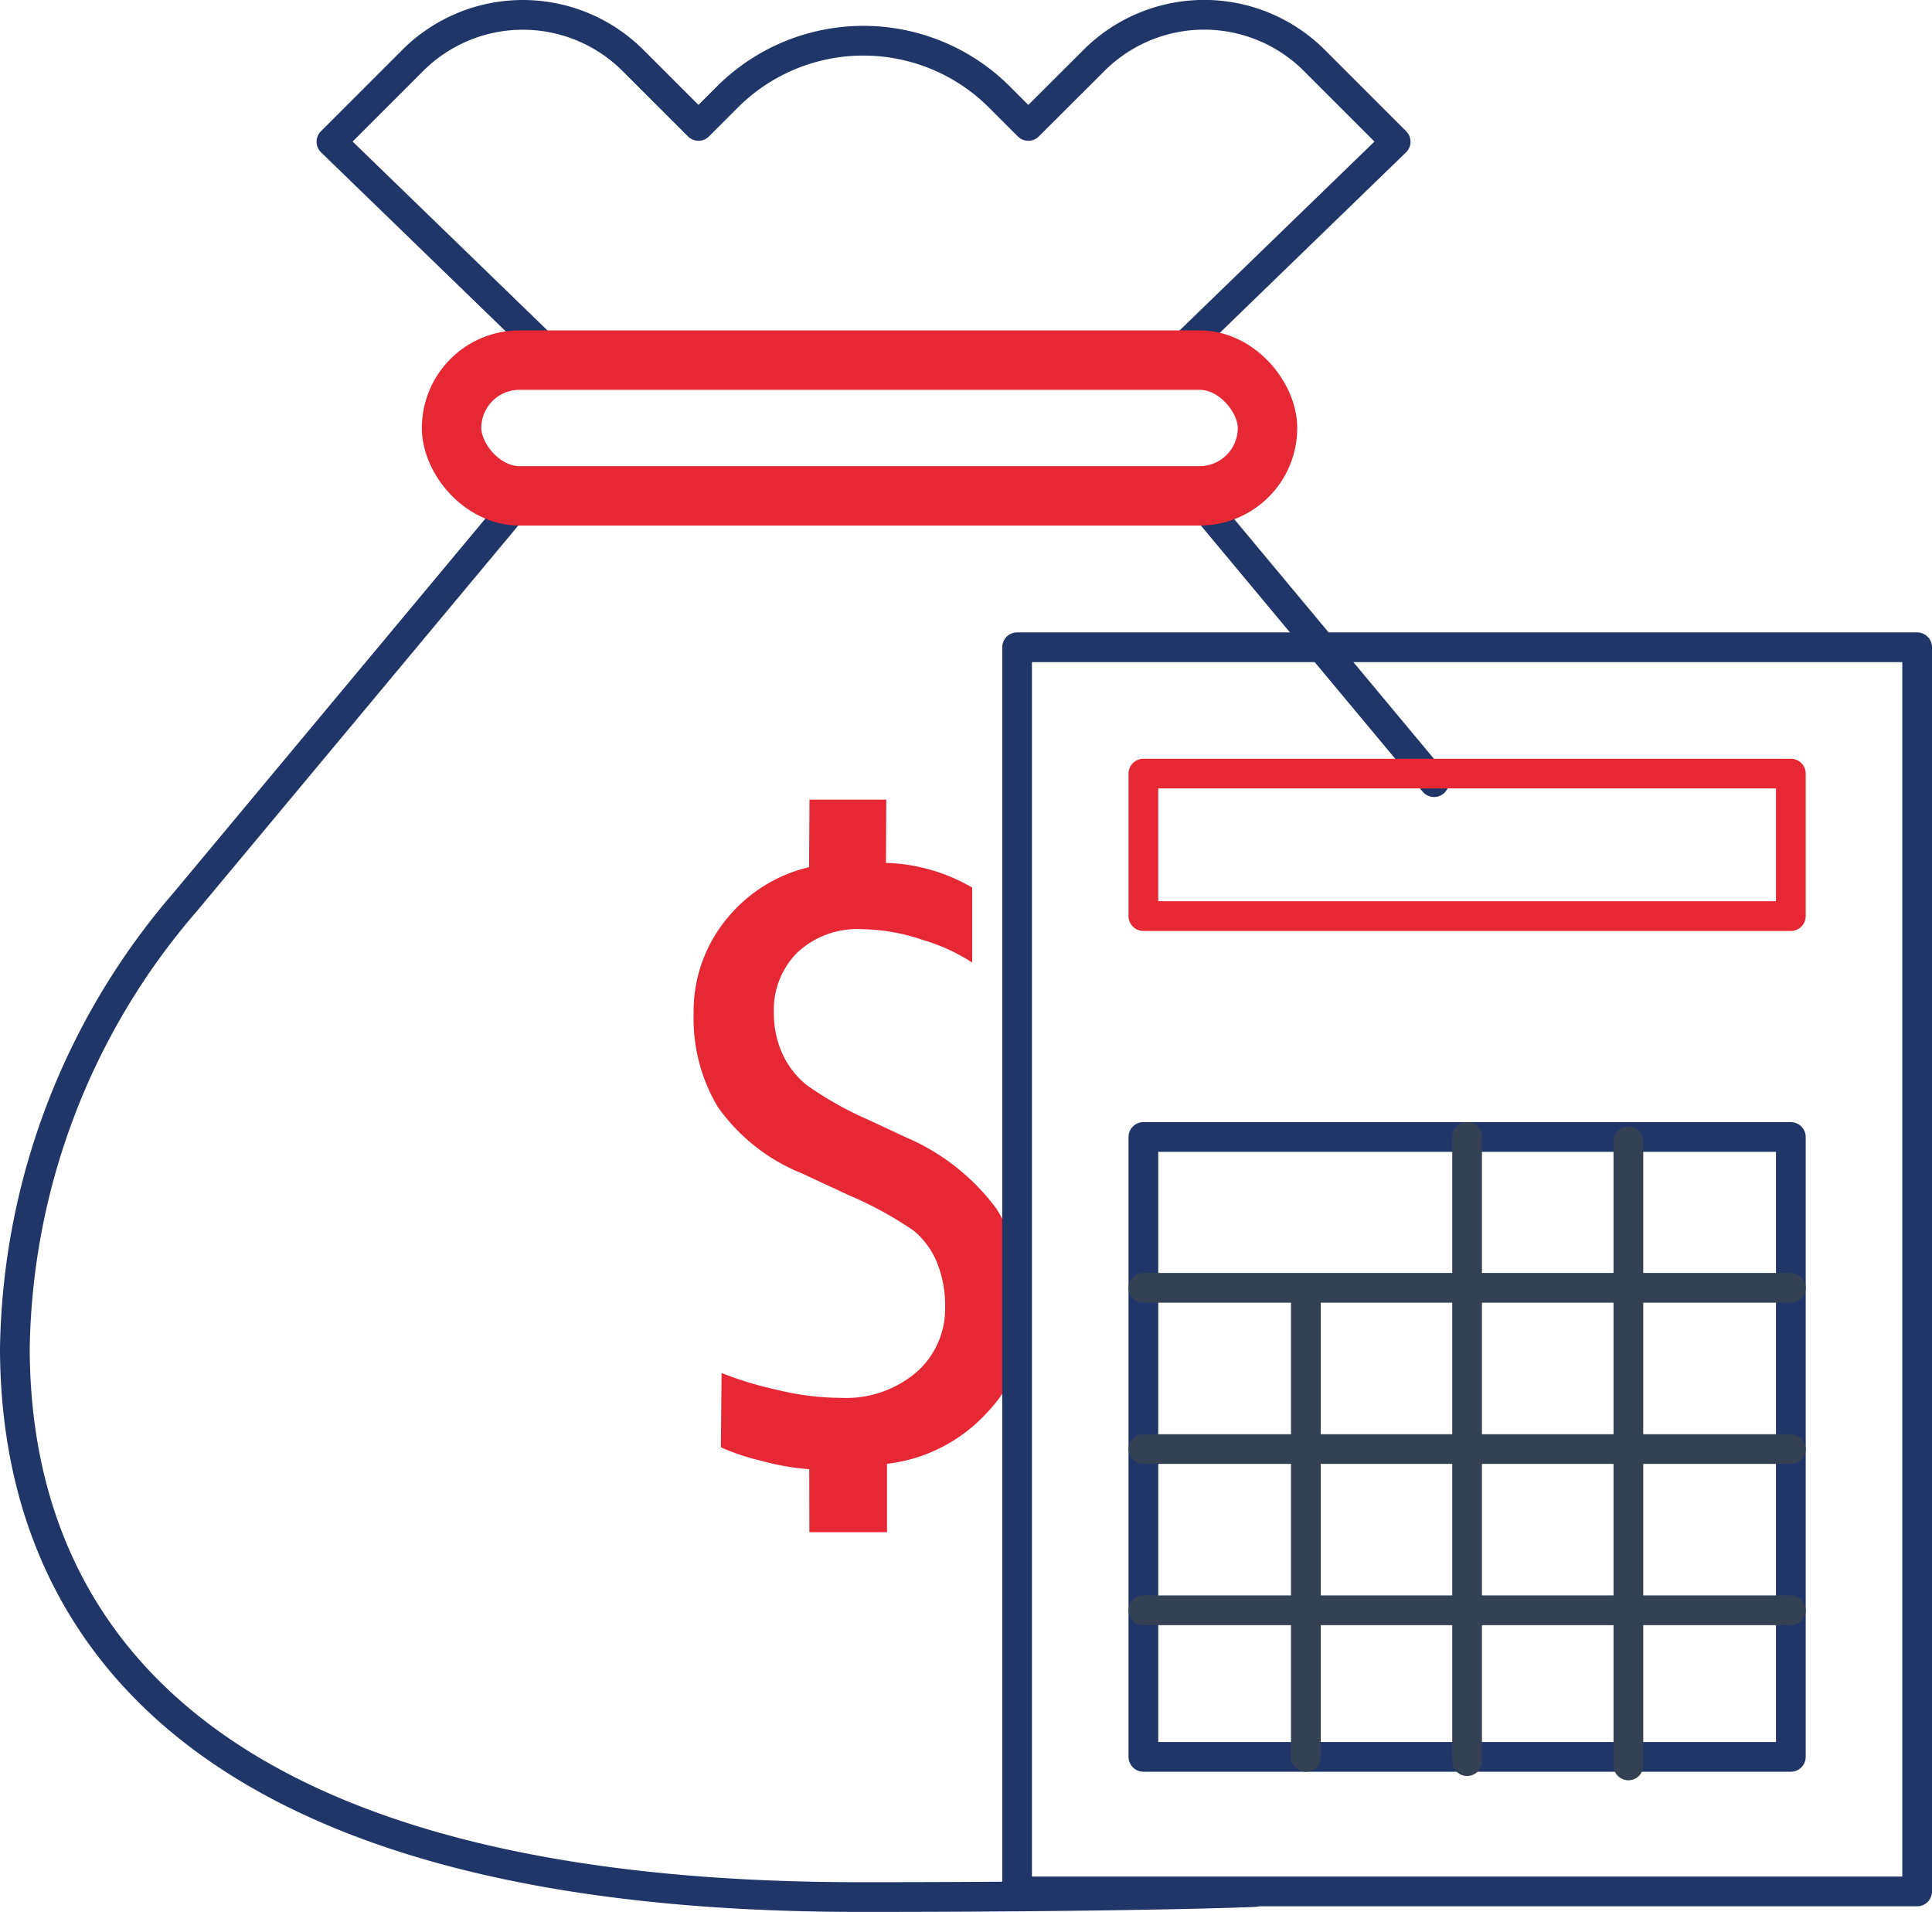
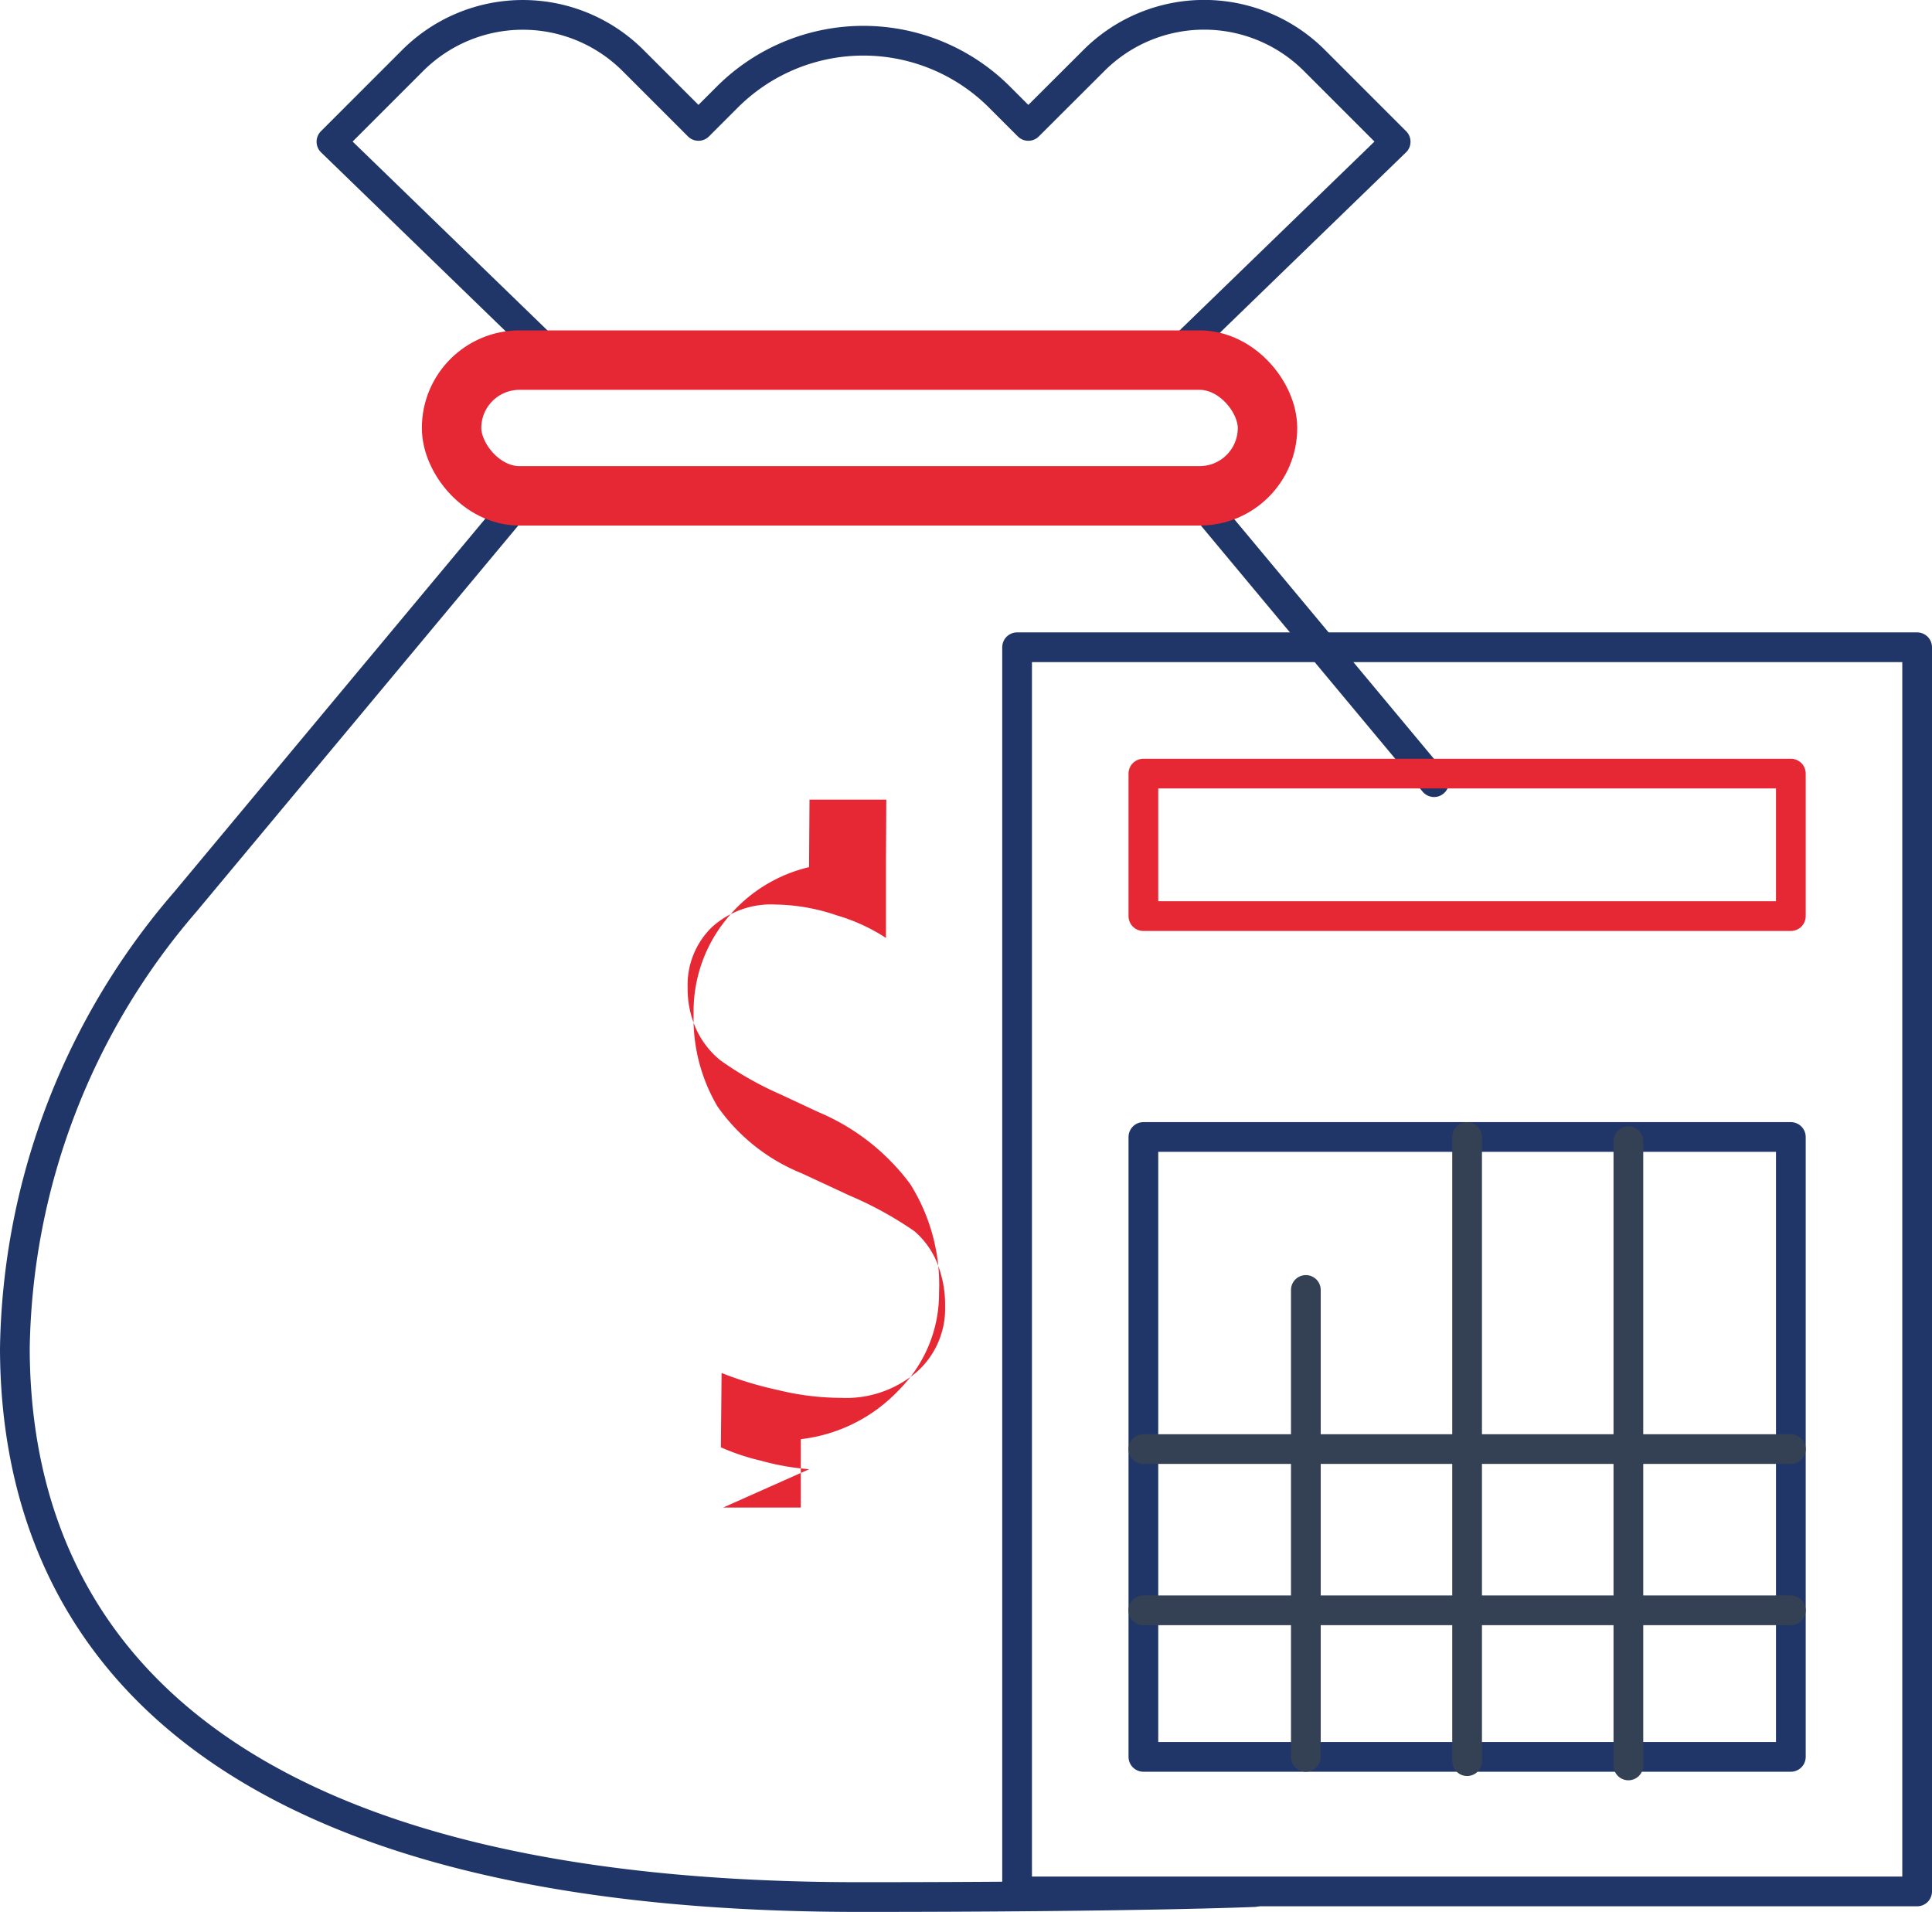
<svg xmlns="http://www.w3.org/2000/svg" width="65" height="64.319" viewBox="0 0 65 64.319">
  <g id="Grupo_21792" data-name="Grupo 21792" transform="translate(-1363.208 -658.313)">
    <g id="Grupo_21793" data-name="Grupo 21793" transform="translate(1363.708 658.813)">
      <path id="Trazado_13029" data-name="Trazado 13029" d="M1407.335,660.349l-2.205,2.2-.969-.969a6.477,6.477,0,0,0-9.16,0l-.969.969-2.2-2.2a5.245,5.245,0,0,0-7.416,0l-2.732,2.732,7.61,7.376h20.583l7.611-7.376-2.732-2.732A5.244,5.244,0,0,0,1407.335,660.349Z" transform="translate(-1371.033 -658.813)" fill="none" stroke="#203668" stroke-linecap="round" stroke-linejoin="round" stroke-width="1" />
      <g id="Grupo_21792-2" data-name="Grupo 21792" transform="translate(22.836 26.404)">
-         <path id="Trazado_13027" data-name="Trazado 13027" d="M1406.146,732.472a8.3,8.3,0,0,1-1.62-.285,7.539,7.539,0,0,1-1.353-.451l.024-2.5a12.125,12.125,0,0,0,1.9.574,9.014,9.014,0,0,0,2.115.262,3.654,3.654,0,0,0,2.544-.865,2.838,2.838,0,0,0,.961-2.206,3.783,3.783,0,0,0-.277-1.489,2.747,2.747,0,0,0-.759-1.049,12.253,12.253,0,0,0-2.185-1.2l-1.6-.744a6.377,6.377,0,0,1-2.834-2.246,5.815,5.815,0,0,1-.806-3.126,4.9,4.9,0,0,1,1.184-3.275,5.062,5.062,0,0,1,2.7-1.654l.015-2.271h2.583l-.011,2.128a6.089,6.089,0,0,1,2.9.829l0,2.524a6.192,6.192,0,0,0-1.651-.758,6.6,6.6,0,0,0-2.057-.365,2.951,2.951,0,0,0-2.173.785,2.717,2.717,0,0,0-.791,2.016,3.3,3.3,0,0,0,.283,1.38,2.912,2.912,0,0,0,.813,1.056,11.34,11.34,0,0,0,2.057,1.163l1.245.582a7.432,7.432,0,0,1,3.086,2.415,6.365,6.365,0,0,1,.974,3.661,4.561,4.561,0,0,1-1.307,3.228,5.388,5.388,0,0,1-3.344,1.7l0,2.3h-2.611Z" transform="translate(-1402.256 -709.949)" fill="#e62734" />
+         <path id="Trazado_13027" data-name="Trazado 13027" d="M1406.146,732.472a8.3,8.3,0,0,1-1.62-.285,7.539,7.539,0,0,1-1.353-.451l.024-2.5a12.125,12.125,0,0,0,1.9.574,9.014,9.014,0,0,0,2.115.262,3.654,3.654,0,0,0,2.544-.865,2.838,2.838,0,0,0,.961-2.206,3.783,3.783,0,0,0-.277-1.489,2.747,2.747,0,0,0-.759-1.049,12.253,12.253,0,0,0-2.185-1.2l-1.6-.744a6.377,6.377,0,0,1-2.834-2.246,5.815,5.815,0,0,1-.806-3.126,4.9,4.9,0,0,1,1.184-3.275,5.062,5.062,0,0,1,2.7-1.654l.015-2.271h2.583l-.011,2.128l0,2.524a6.192,6.192,0,0,0-1.651-.758,6.6,6.6,0,0,0-2.057-.365,2.951,2.951,0,0,0-2.173.785,2.717,2.717,0,0,0-.791,2.016,3.3,3.3,0,0,0,.283,1.38,2.912,2.912,0,0,0,.813,1.056,11.34,11.34,0,0,0,2.057,1.163l1.245.582a7.432,7.432,0,0,1,3.086,2.415,6.365,6.365,0,0,1,.974,3.661,4.561,4.561,0,0,1-1.307,3.228,5.388,5.388,0,0,1-3.344,1.7l0,2.3h-2.611Z" transform="translate(-1402.256 -709.949)" fill="#e62734" />
      </g>
      <path id="Trazado_13028" data-name="Trazado 13028" d="M1411.455,695.779l-8-9.6H1380.8l-11.368,13.639a23.494,23.494,0,0,0-5.724,15.028c.022,8.382,4.94,18.441,28.418,18.441,9.437,0,13.278-.167,13.278-.167" transform="translate(-1363.708 -669.966)" fill="none" stroke="#203668" stroke-linecap="round" stroke-linejoin="round" stroke-width="1" />
      <rect id="Rectángulo_3638" data-name="Rectángulo 3638" width="27.451" height="4.566" rx="2.283" transform="translate(14.693 11.615)" fill="none" stroke="#e62734" stroke-linecap="round" stroke-linejoin="round" stroke-width="2" />
    </g>
    <g id="Grupo_21794" data-name="Grupo 21794" transform="translate(1397.427 680.088)">
      <rect id="Rectángulo_3639" data-name="Rectángulo 3639" width="30.281" height="41.857" transform="translate(0)" fill="none" stroke="#203668" stroke-linecap="round" stroke-linejoin="round" stroke-width="1" />
      <rect id="Rectángulo_3640" data-name="Rectángulo 3640" width="21.783" height="4.794" transform="translate(4.249 4.251)" fill="none" stroke="#e62734" stroke-linecap="round" stroke-linejoin="round" stroke-width="1" />
      <rect id="Rectángulo_3641" data-name="Rectángulo 3641" width="21.783" height="20.854" transform="translate(4.249 16.476)" fill="none" stroke="#203668" stroke-linecap="round" stroke-linejoin="round" stroke-width="1" />
      <line id="Línea_486" data-name="Línea 486" y2="15.708" transform="translate(9.715 21.622)" fill="none" stroke="#344154" stroke-linecap="round" stroke-linejoin="round" stroke-width="1" />
      <line id="Línea_487" data-name="Línea 487" y2="20.998" transform="translate(15.14 16.476)" fill="none" stroke="#344154" stroke-linecap="round" stroke-linejoin="round" stroke-width="1" />
      <line id="Línea_488" data-name="Línea 488" y2="20.998" transform="translate(20.566 16.62)" fill="none" stroke="#344154" stroke-linecap="round" stroke-linejoin="round" stroke-width="1" />
-       <line id="Línea_489" data-name="Línea 489" x1="21.783" transform="translate(4.249 21.55)" fill="none" stroke="#344154" stroke-linecap="round" stroke-linejoin="round" stroke-width="1" />
      <line id="Línea_490" data-name="Línea 490" x1="21.783" transform="translate(4.249 26.975)" fill="none" stroke="#344154" stroke-linecap="round" stroke-linejoin="round" stroke-width="1" />
      <line id="Línea_491" data-name="Línea 491" x1="21.783" transform="translate(4.249 32.4)" fill="none" stroke="#344154" stroke-linecap="round" stroke-linejoin="round" stroke-width="1" />
    </g>
  </g>
</svg>